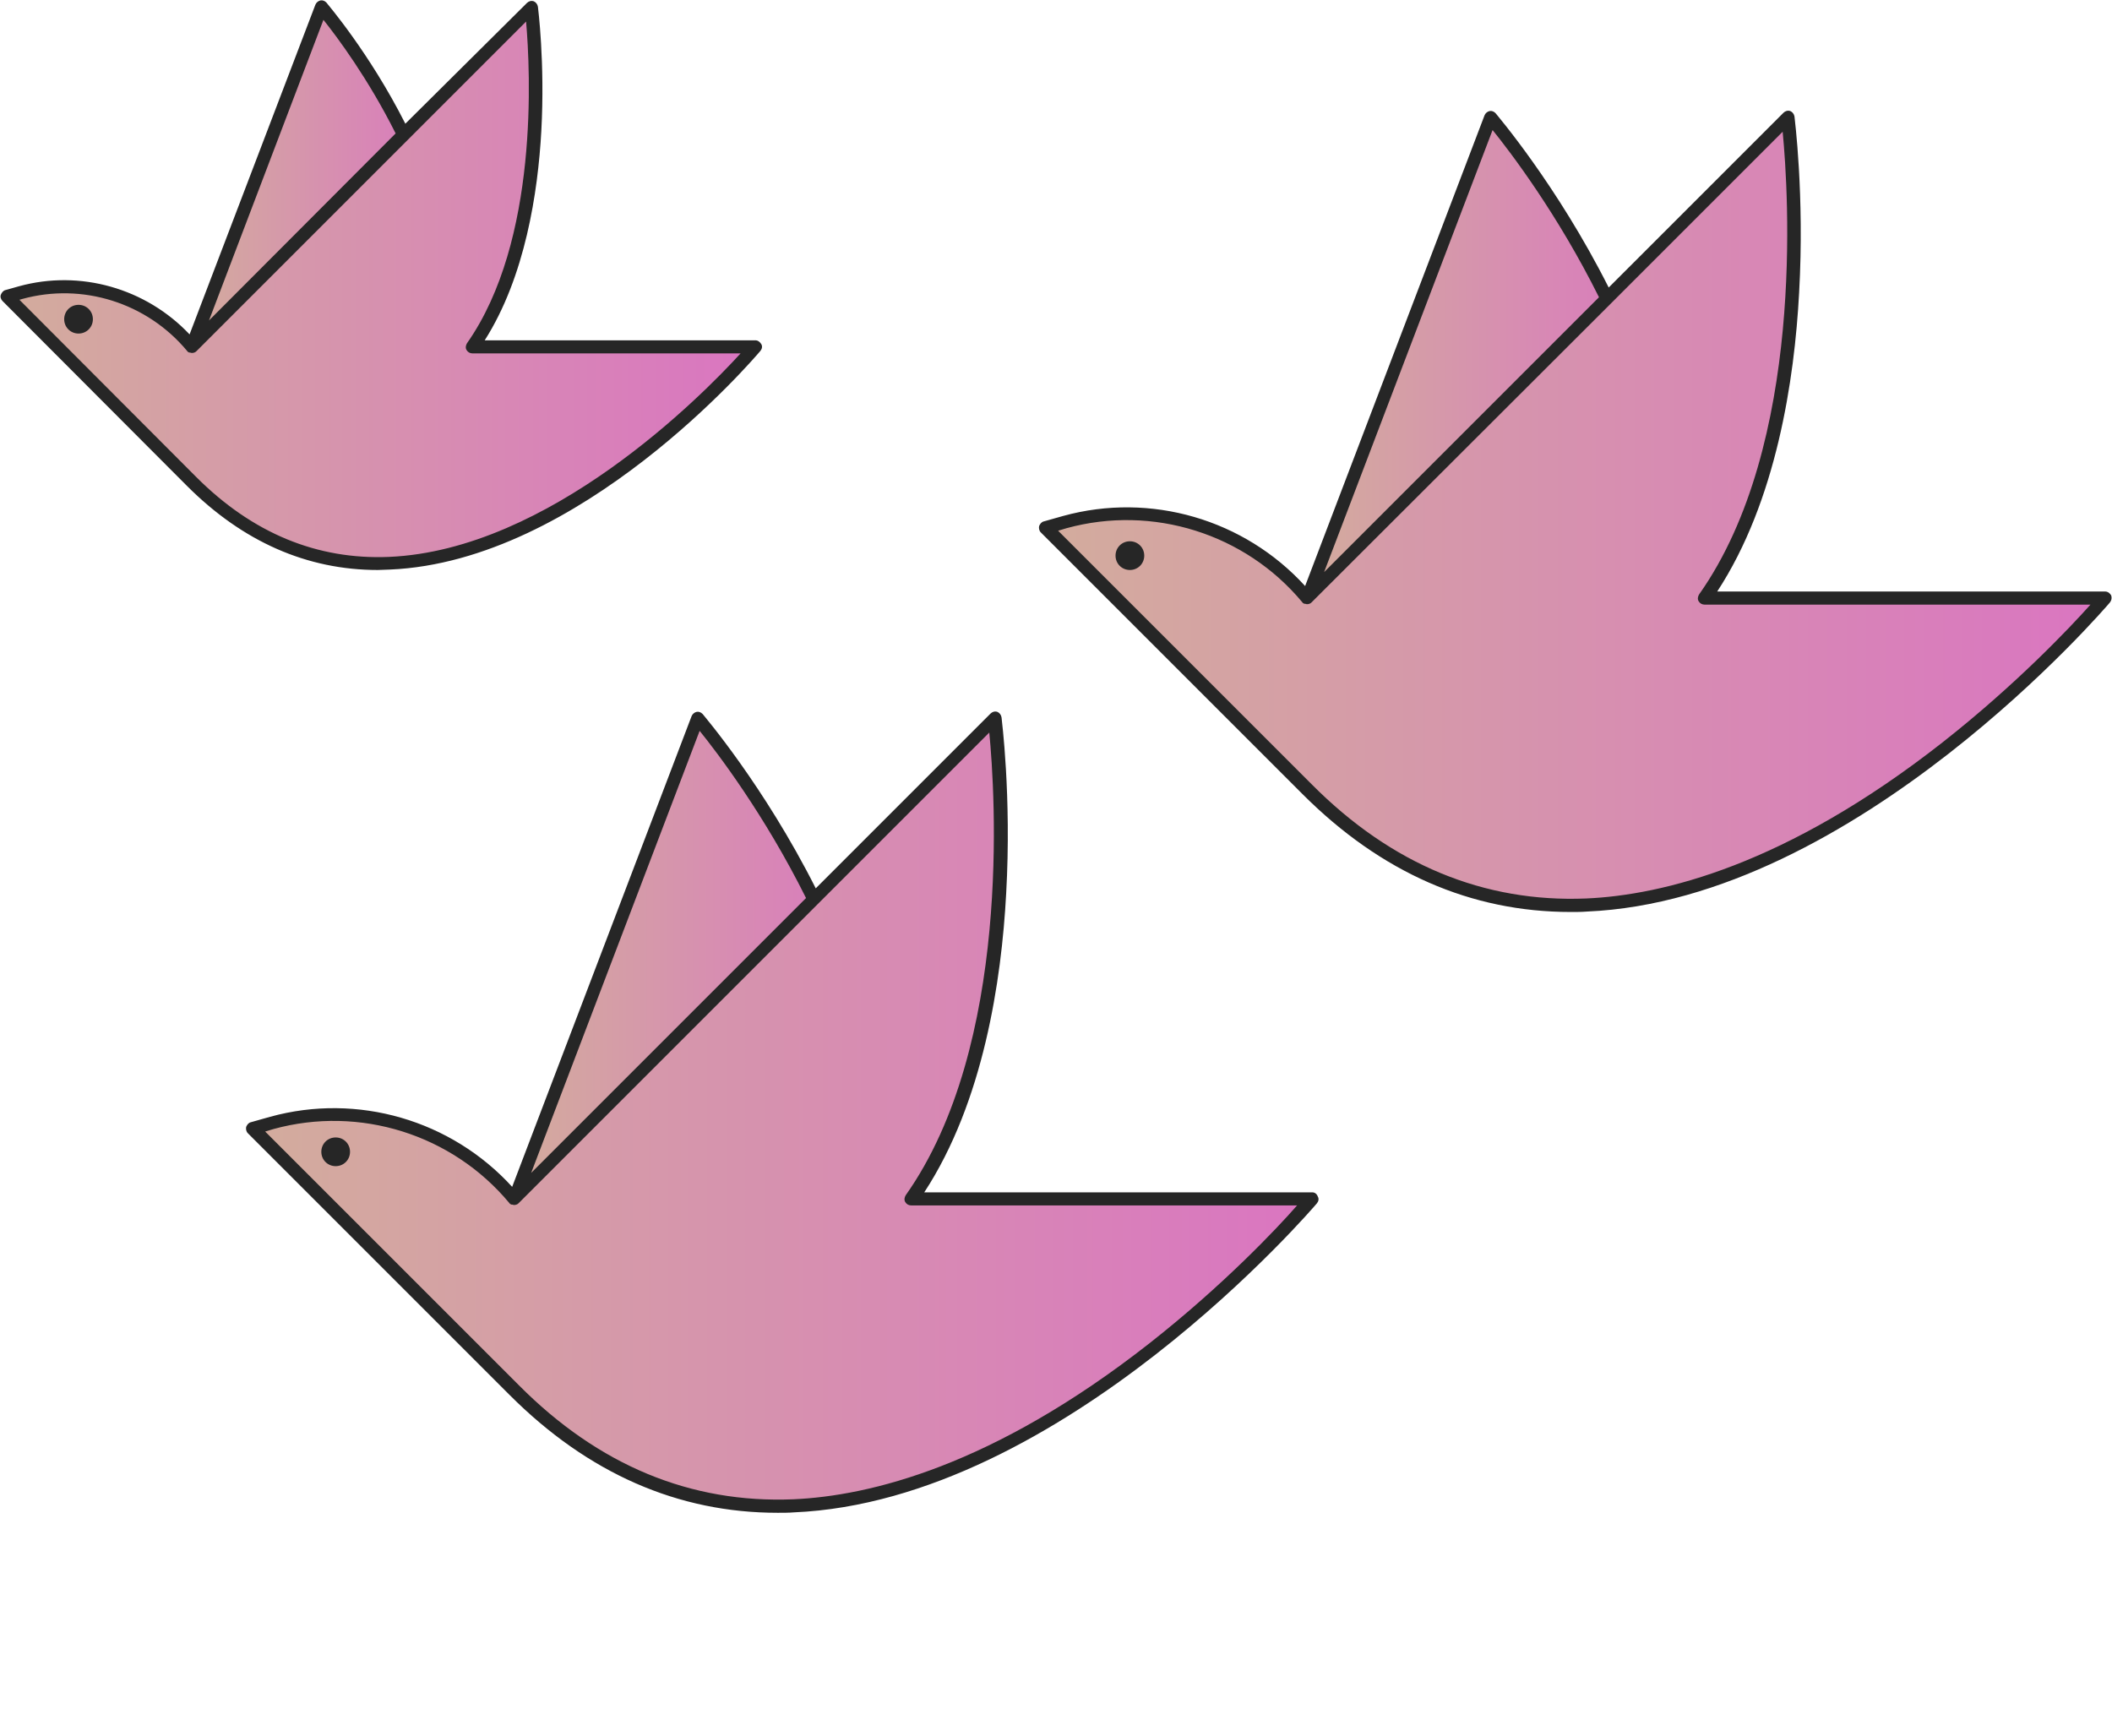
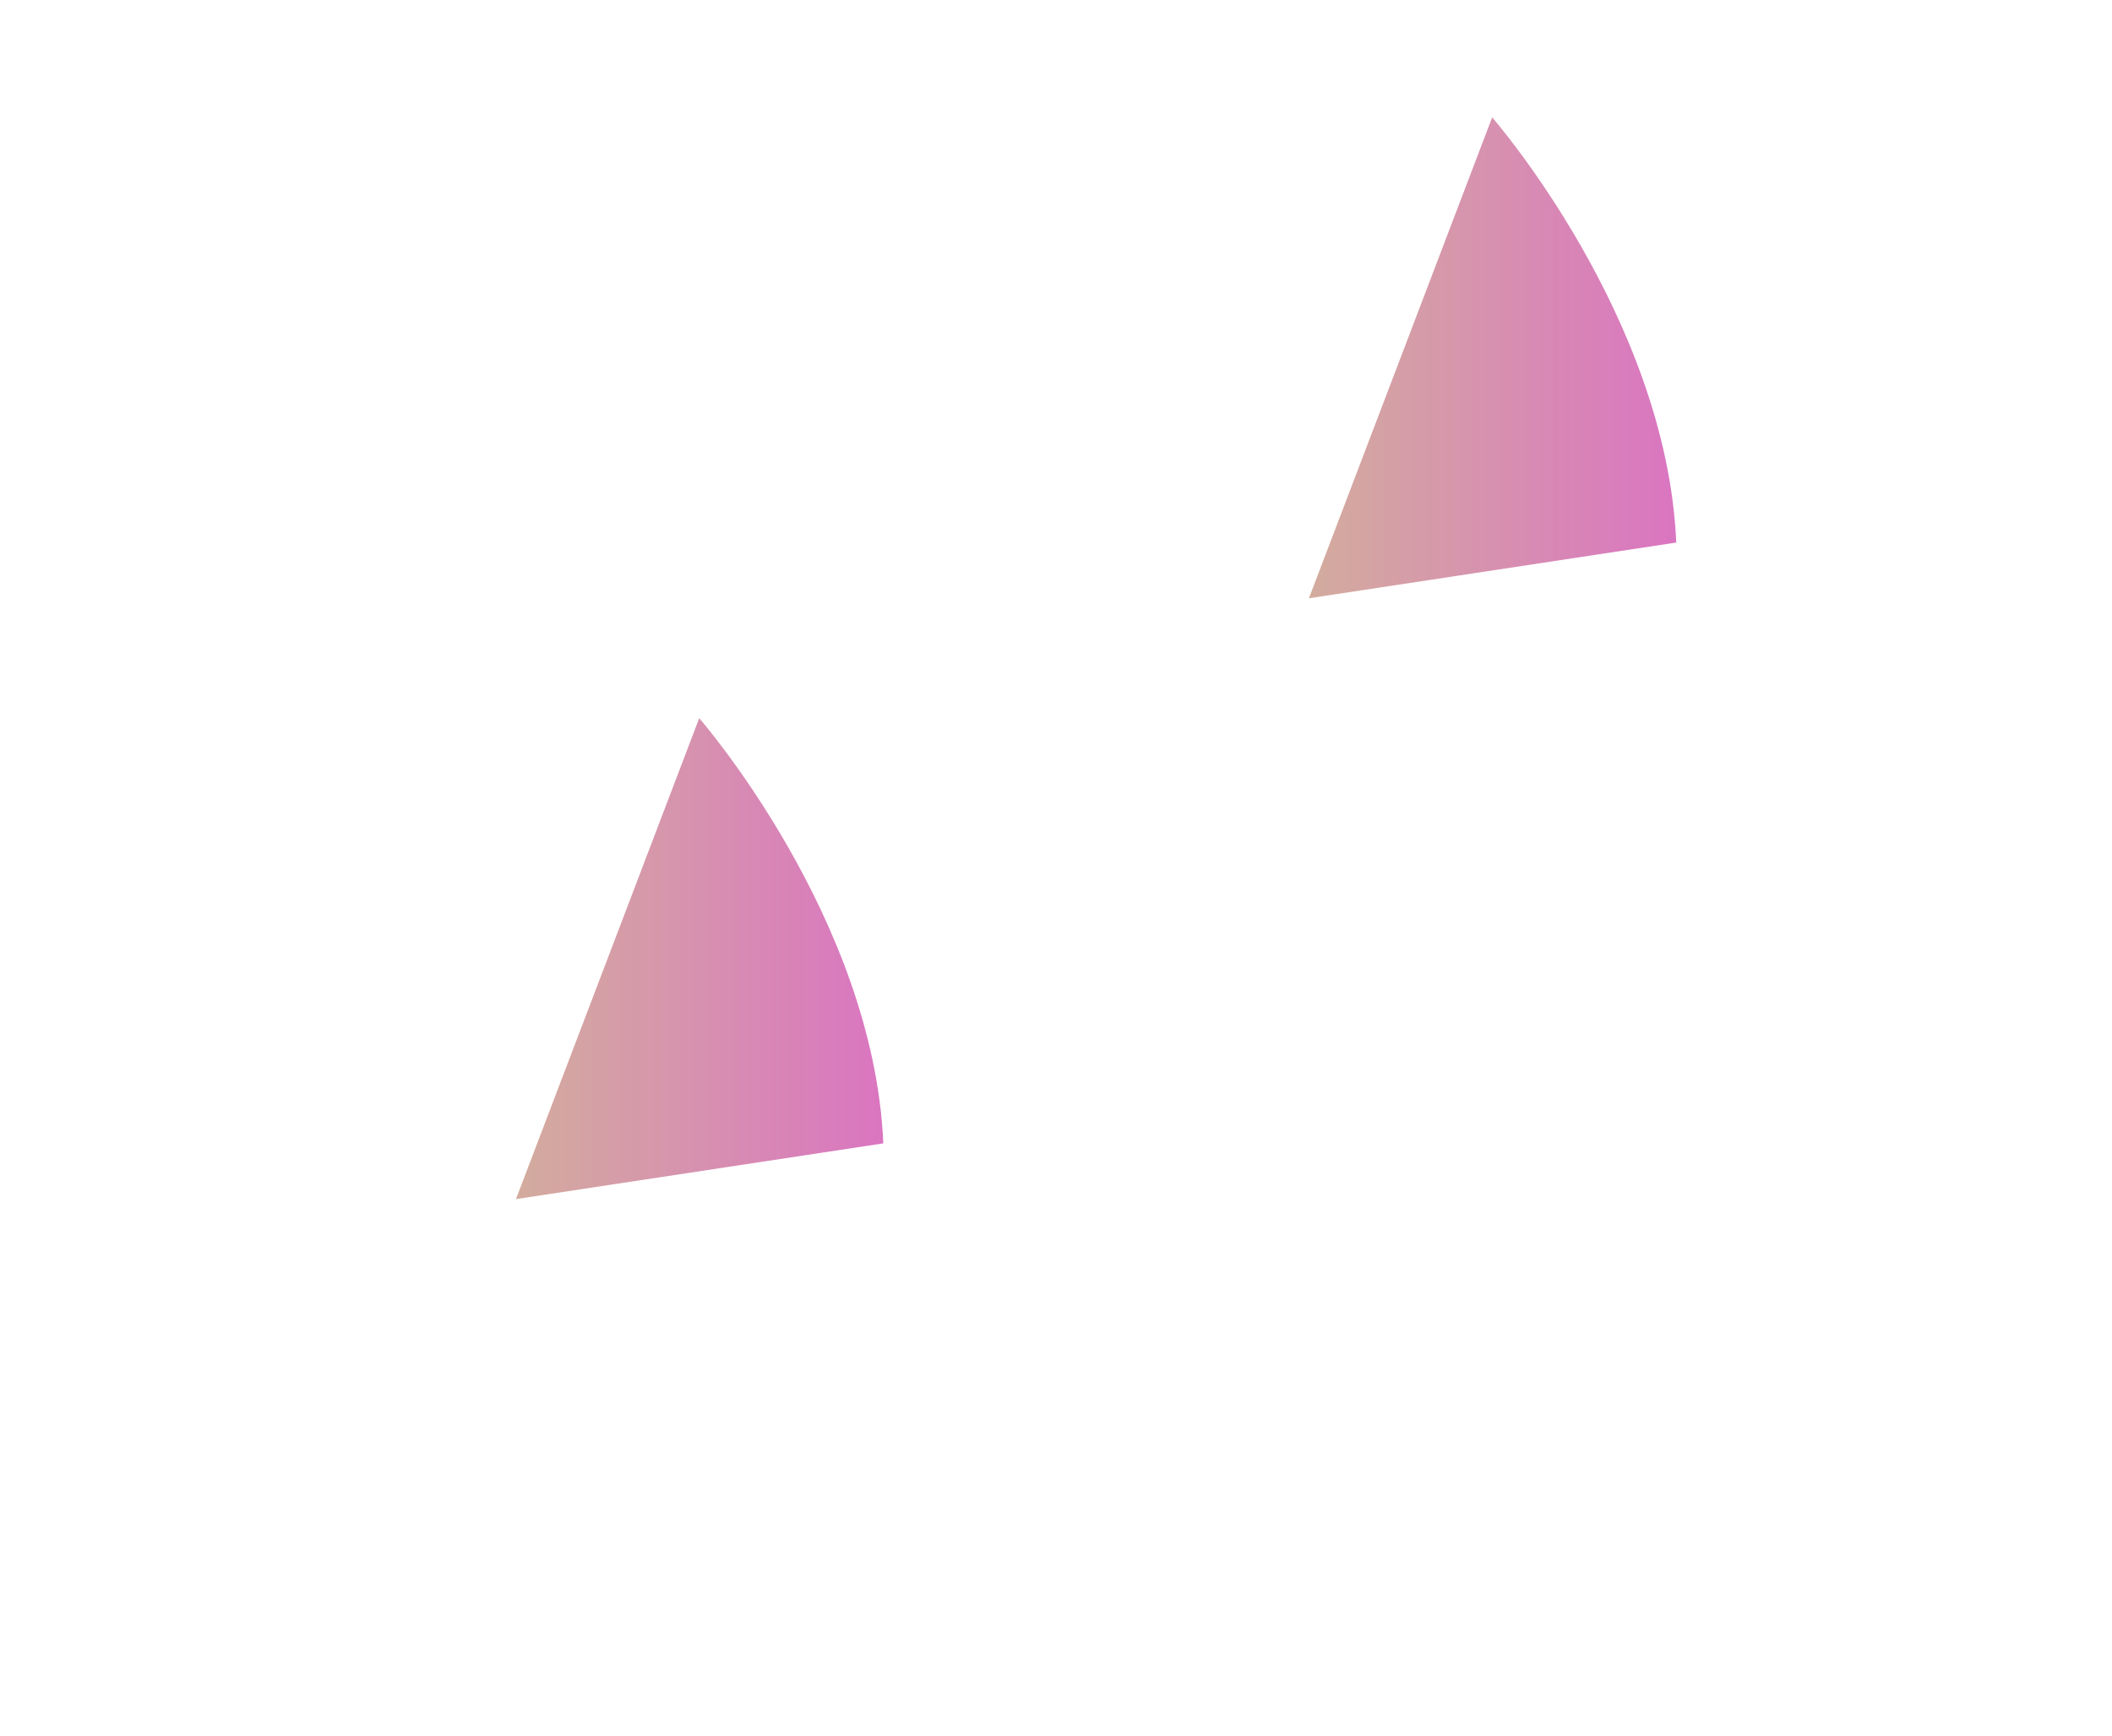
<svg xmlns="http://www.w3.org/2000/svg" xmlns:xlink="http://www.w3.org/1999/xlink" height="411.1" id="Layer_1" preserveAspectRatio="xMidYMid meet" version="1.1" viewBox="-0.1 -0.1 500.2 411.1" width="500.2" x="0" xml:space="preserve" y="0" zoomAndPan="magnify">
  <g>
    <linearGradient gradientUnits="userSpaceOnUse" id="SVGID_1_" x1="122.102" x2="209.17" xlink:actuate="onLoad" xlink:show="other" xlink:type="simple" y1="226.944" y2="226.944">
      <stop offset="0" stop-color="#d3ac9d" />
      <stop offset="1" stop-color="#da75c1" />
    </linearGradient>
    <path d="M122.1,283.9L165.5,170c0,0,41.3,47.3,43.6,100.7L122.1,283.9z" fill="url(#SVGID_1_)" />
    <linearGradient gradientUnits="userSpaceOnUse" id="SVGID_00000049943497354914209280000015108566084947788218_" x1="60.092" x2="311.097" xlink:actuate="onLoad" xlink:show="other" xlink:type="simple" y1="263.298" y2="263.298">
      <stop offset="0" stop-color="#d3ac9d" />
      <stop offset="1" stop-color="#da75c1" />
    </linearGradient>
-     <path d="M122.1,283.9L236,170 c0,0,9.5,72.5-19.7,113.9h94.8c0,0-107.1,127.1-189,45.2l-62-62l4.6-1.3C85.7,260,108.2,267.1,122.1,283.9L122.1,283.9z" fill="url(#SVGID_00000049943497354914209280000015108566084947788218_)" />
    <linearGradient gradientUnits="userSpaceOnUse" id="SVGID_00000142144072368919983250000005420107129791934610_" x1="309.878" x2="396.946" xlink:actuate="onLoad" xlink:show="other" xlink:type="simple" y1="84.641" y2="84.641">
      <stop offset="0" stop-color="#d3ac9d" />
      <stop offset="1" stop-color="#da75c1" />
    </linearGradient>
    <path d="M309.9,141.6l43.4-113.9 c0,0,41.3,47.3,43.6,100.7L309.9,141.6z" fill="url(#SVGID_00000142144072368919983250000005420107129791934610_)" />
    <linearGradient gradientUnits="userSpaceOnUse" id="SVGID_00000008108375589709153120000009646480236312415159_" x1="247.867" x2="498.873" xlink:actuate="onLoad" xlink:show="other" xlink:type="simple" y1="120.995" y2="120.995">
      <stop offset="0" stop-color="#d3ac9d" />
      <stop offset="1" stop-color="#da75c1" />
    </linearGradient>
-     <path d="M309.9,141.6L423.8,27.7 c0,0,9.5,72.5-19.7,113.9h94.8c0,0-107.1,127.1-189,45.2l-62-62l4.6-1.3C273.5,117.7,295.9,124.8,309.9,141.6L309.9,141.6z" fill="url(#SVGID_00000008108375589709153120000009646480236312415159_)" />
    <linearGradient gradientUnits="userSpaceOnUse" id="SVGID_00000032633296970039809480000001484636280612332442_" x1="45.755" x2="107.247" xlink:actuate="onLoad" xlink:show="other" xlink:type="simple" y1="41.757" y2="41.757">
      <stop offset="0" stop-color="#d3ac9d" />
      <stop offset="1" stop-color="#da75c1" />
    </linearGradient>
-     <path d="M45.8,82L76.4,1.5 c0,0,29.2,33.4,30.8,71.1L45.8,82z" fill="url(#SVGID_00000032633296970039809480000001484636280612332442_)" />
    <linearGradient gradientUnits="userSpaceOnUse" id="SVGID_00000084519999814219691900000012898020747563039671_" x1="1.96" x2="179.233" xlink:actuate="onLoad" xlink:show="other" xlink:type="simple" y1="67.433" y2="67.433">
      <stop offset="0" stop-color="#d3ac9d" />
      <stop offset="1" stop-color="#da75c1" />
    </linearGradient>
-     <path d="M45.8,82l80.4-80.4 c0,0,6.7,51.2-13.9,80.4h67c0,0-75.7,89.8-133.5,31.9L2,70.1l3.2-0.9C20,65.1,35.9,70.1,45.8,82L45.8,82z" fill="url(#SVGID_00000084519999814219691900000012898020747563039671_)" />
  </g>
  <g id="change1_1">
-     <path d="M310.7,282.3h-91.9c14-21.4,18.3-50.1,19.4-70.8c1.3-23.2-1.1-41.5-1.1-41.7c-0.1-0.6-0.5-1.1-1-1.3 c-0.6-0.2-1.2,0-1.6,0.4l-41.4,41.4c-12.3-24.4-26.6-41-26.8-41.3c-0.4-0.4-0.9-0.6-1.4-0.5c-0.5,0.1-1,0.5-1.2,1L121.2,281 c-14.4-15.8-36.6-22.3-57.3-16.6l-4.6,1.3c-0.5,0.1-0.9,0.6-1.1,1.1c-0.1,0.5,0,1.1,0.4,1.5l62,62c18.6,18.6,39.9,27.9,63.5,27.9 c1.3,0,2.6,0,3.8-0.1c63.8-2.7,123.3-72.5,123.9-73.2c0.4-0.5,0.5-1.1,0.2-1.6C311.8,282.7,311.3,282.3,310.7,282.3z M272.2,318 c-37.2,29.2-66.4,36.2-84.4,37c-24.3,1-46.1-8-65-27l-60.1-60.1l2-0.6c20.4-5.6,42.3,1.3,55.8,17.5c0.1,0.2,0.3,0.3,0.5,0.4 c0.1,0,0.1,0,0.2,0c0.1,0,0.3,0.1,0.4,0.1c0,0,0,0,0,0c0.4,0,0.8-0.1,1.1-0.4l1.5-1.5l1.8-1.8l66.1-66.1l1.2-1.2l1.1-1.1l39.8-39.8 c1.4,14.4,5.3,74.1-19.8,109.6c-0.3,0.5-0.4,1.1-0.1,1.6c0.3,0.5,0.8,0.8,1.4,0.8h91.4C302.3,290.9,289.5,304.4,272.2,318z M190.8,212.6l-65.1,65.1L165.6,173C169.8,178.2,181,192.9,190.8,212.6z M499.9,140.9c-0.3-0.5-0.8-0.9-1.4-0.9h-91.9 c14-21.4,18.3-50.1,19.4-70.8c1.3-23.2-1.1-41.5-1.1-41.7c-0.1-0.6-0.5-1.1-1-1.3c-0.6-0.2-1.2,0-1.6,0.4L380.9,68 c-12.3-24.4-26.6-41-26.8-41.3c-0.4-0.4-0.9-0.6-1.4-0.5c-0.5,0.1-1,0.5-1.2,1l-42.5,111.5c-14.4-15.8-36.6-22.3-57.3-16.6l-4.6,1.3 c-0.5,0.1-0.9,0.6-1.1,1.1c-0.1,0.5,0,1.1,0.4,1.5l62,62c18.6,18.6,39.9,27.9,63.5,27.9c1.3,0,2.6,0,3.8-0.1 c63.8-2.7,123.3-72.5,123.9-73.2C500,142.1,500.1,141.5,499.9,140.9z M460,175.7c-37.2,29.2-66.4,36.2-84.4,37c-24.2,1-46.1-8-65-27 l-60.1-60.1l2-0.6c20.4-5.6,42.3,1.3,55.8,17.5c0.1,0.2,0.3,0.3,0.5,0.4c0.1,0,0.1,0,0.2,0c0.1,0,0.3,0.1,0.4,0.1c0,0,0,0,0,0 c0.4,0,0.8-0.1,1.1-0.4l1.5-1.5l1.8-1.8L380,73.2l1.2-1.2l1.1-1.1l39.8-39.8c1.4,14.4,5.3,74.1-19.8,109.6c-0.3,0.5-0.4,1.1-0.1,1.6 c0.3,0.5,0.8,0.8,1.4,0.8H495C490.1,148.6,477.3,162.1,460,175.7z M378.6,70.3l-65.1,65.1l39.9-104.7 C357.6,35.9,368.8,50.6,378.6,70.3z M92.2,134.8C137.4,132.9,178.3,85,180,83c0.4-0.5,0.5-1.1,0.2-1.6c-0.3-0.5-0.8-0.9-1.4-0.9 h-64.1c9.6-15.1,12.6-35.1,13.4-49.5c0.9-16.4-0.8-29.4-0.8-29.5c-0.1-0.6-0.5-1.1-1-1.3c-0.6-0.2-1.2,0-1.6,0.4L95.9,29.2 c-8.6-17-18.6-28.5-18.7-28.7c-0.4-0.4-0.9-0.6-1.4-0.5c-0.5,0.1-1,0.5-1.2,1L44.8,79.1C34.5,68.2,18.9,63.7,4.4,67.7l-3.2,0.9 c-0.5,0.1-0.9,0.6-1.1,1.1s0,1.1,0.4,1.5L44.2,115c13.2,13.2,28.4,19.9,45.2,19.9C90.3,134.9,91.3,134.8,92.2,134.8z M44.2,83 c0.1,0.2,0.3,0.3,0.5,0.4c0.1,0,0.1,0,0.2,0c0.1,0,0.3,0.1,0.4,0.1c0,0,0,0,0,0c0.4,0,0.8-0.1,1.1-0.4l1.5-1.5l1.8-1.8L95,34.5 l1.2-1.2l1.1-1.1l27.2-27.2c1,11.6,3.1,51.9-14,76.2c-0.3,0.5-0.4,1.1-0.1,1.6c0.3,0.5,0.8,0.8,1.4,0.8h63.5 c-9.2,10.1-45.3,46.6-83.3,48.2c-17,0.7-32.3-5.6-45.6-18.9L4.5,70.9l0.7-0.2C19.4,66.8,34.7,71.6,44.2,83z M93.6,31.5L49.4,75.8 L76.5,4.6C79.7,8.6,87.1,18.5,93.6,31.5z M15.1,75.5c0-1.9,1.5-3.4,3.4-3.4c1.9,0,3.4,1.5,3.4,3.4c0,1.9-1.5,3.4-3.4,3.4 C16.6,78.9,15.1,77.4,15.1,75.5z M82.8,272.7c0,1.9-1.5,3.4-3.4,3.4c-1.9,0-3.4-1.5-3.4-3.4c0-1.9,1.5-3.4,3.4-3.4 C81.3,269.3,82.8,270.8,82.8,272.7z M270.9,131.5c0,1.9-1.5,3.4-3.4,3.4c-1.9,0-3.4-1.5-3.4-3.4s1.5-3.4,3.4-3.4 C269.4,128.1,270.9,129.6,270.9,131.5z" fill="#262626" />
-   </g>
+     </g>
</svg>